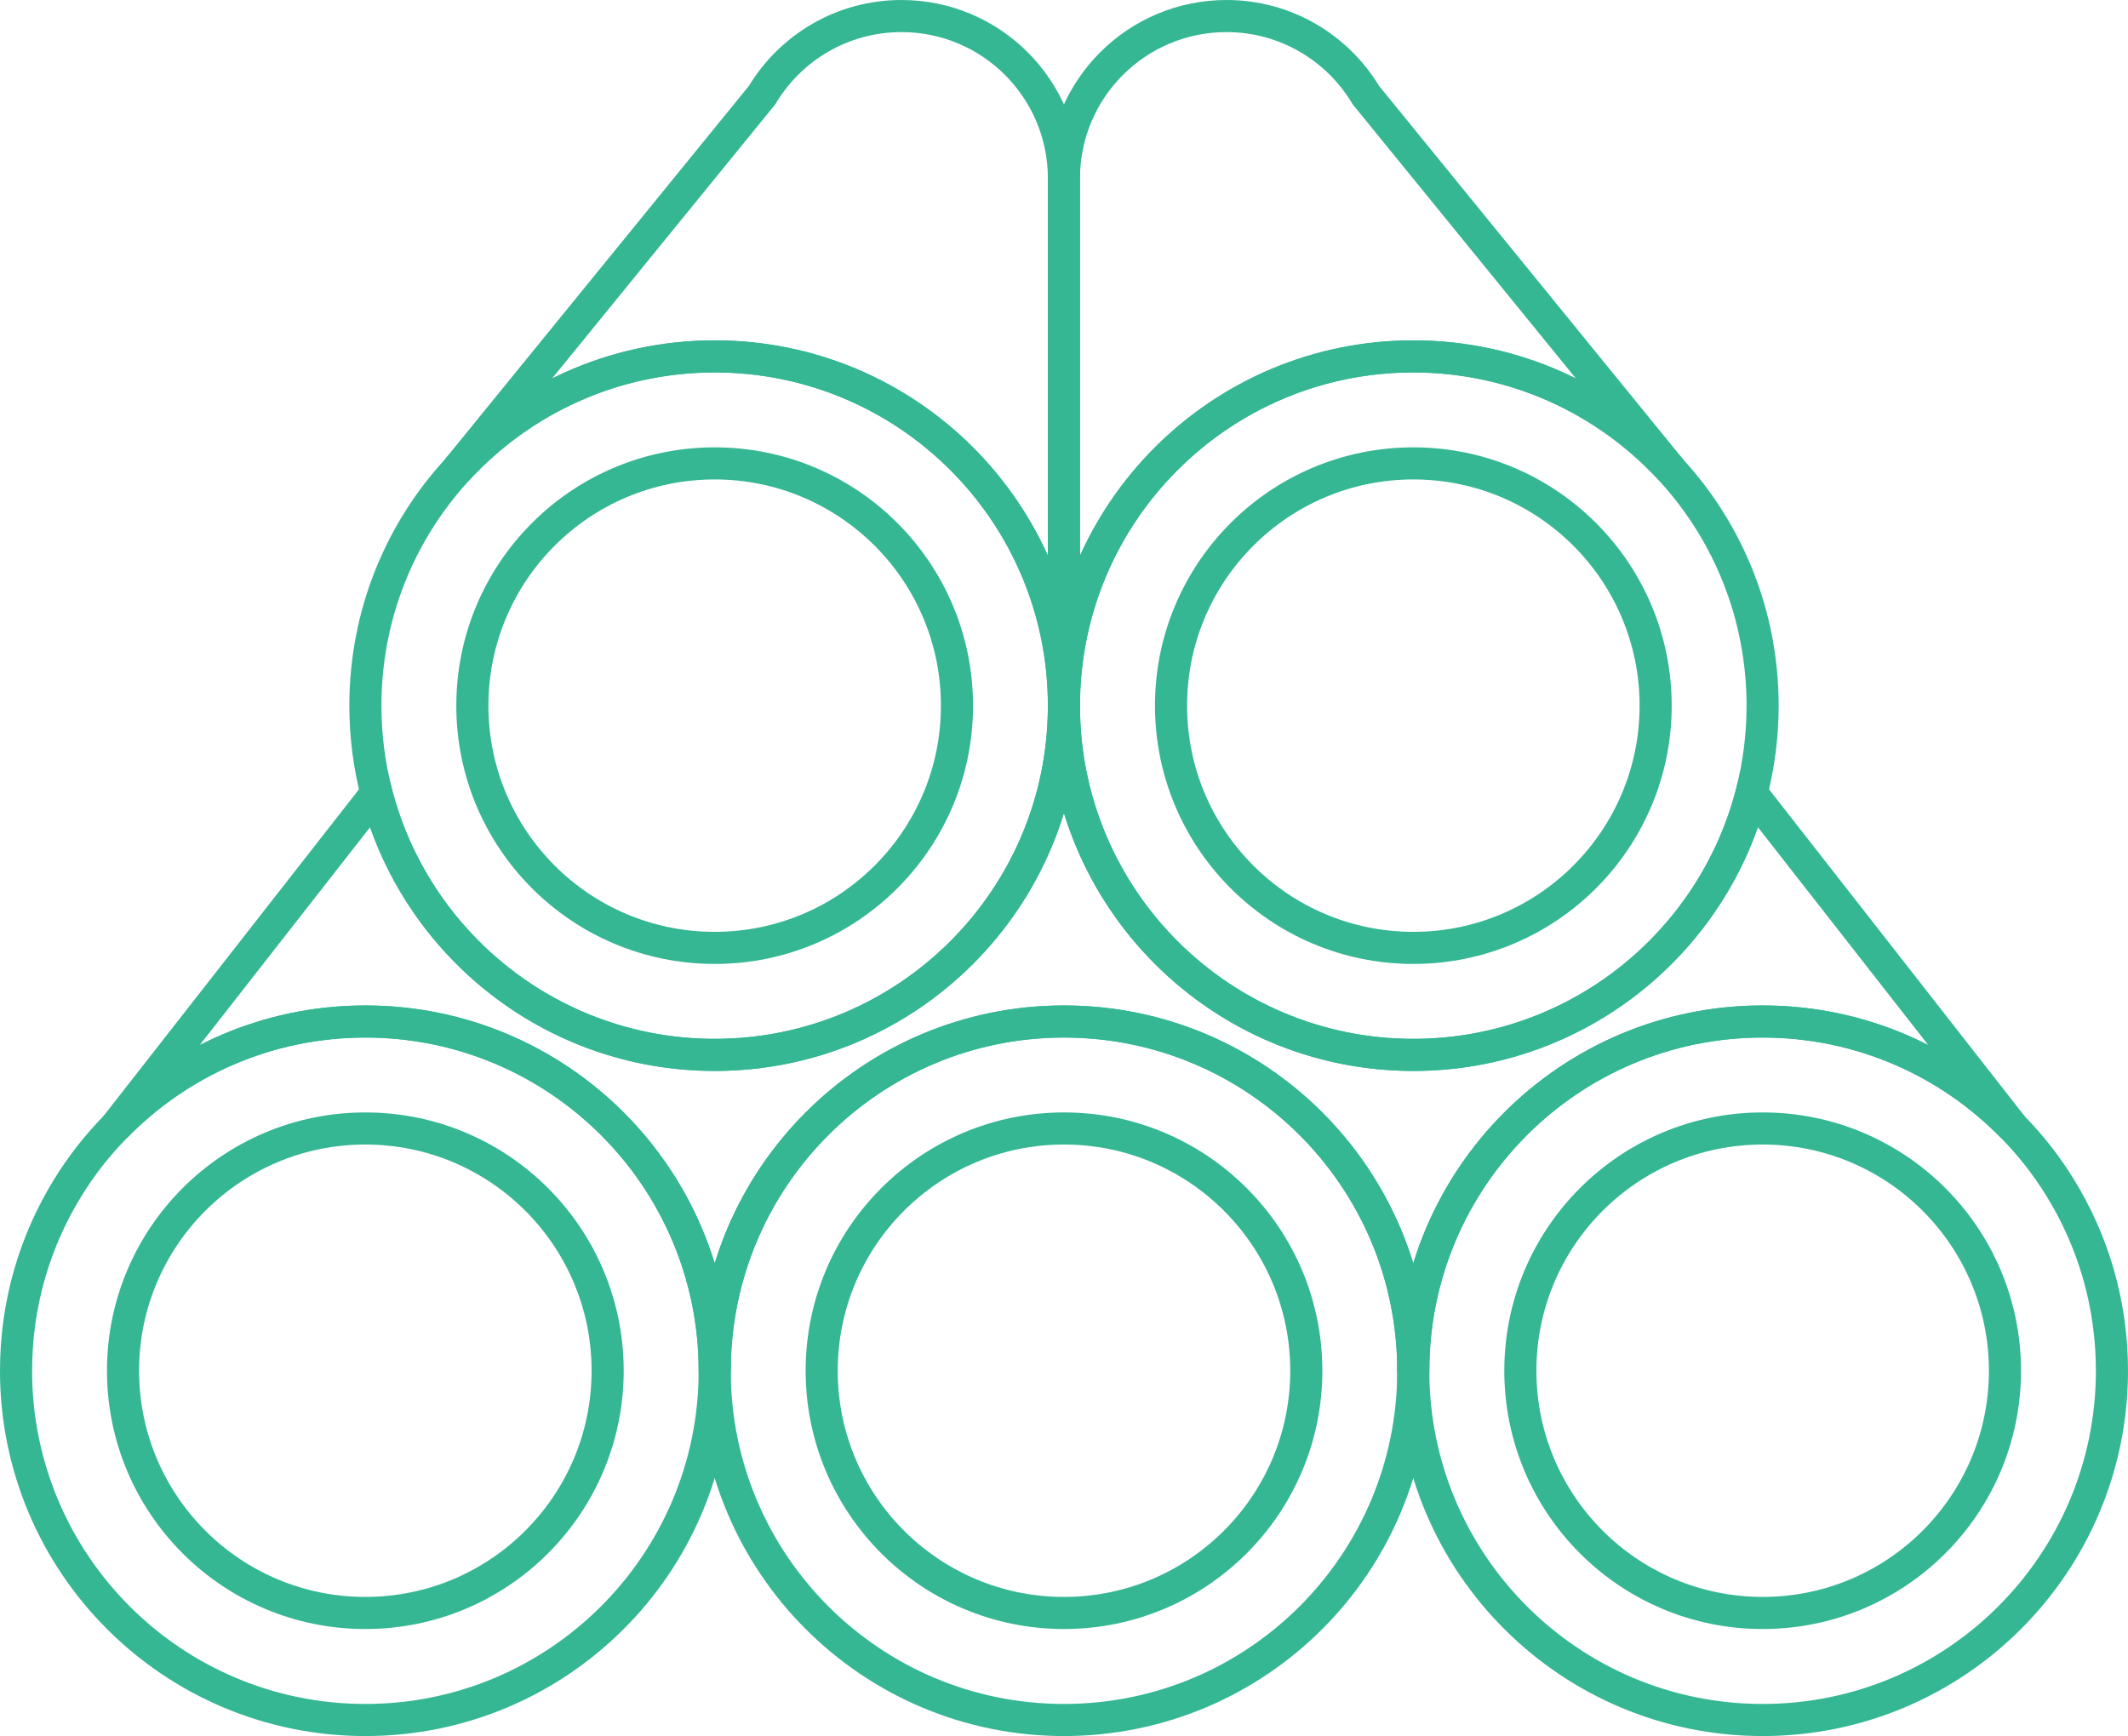
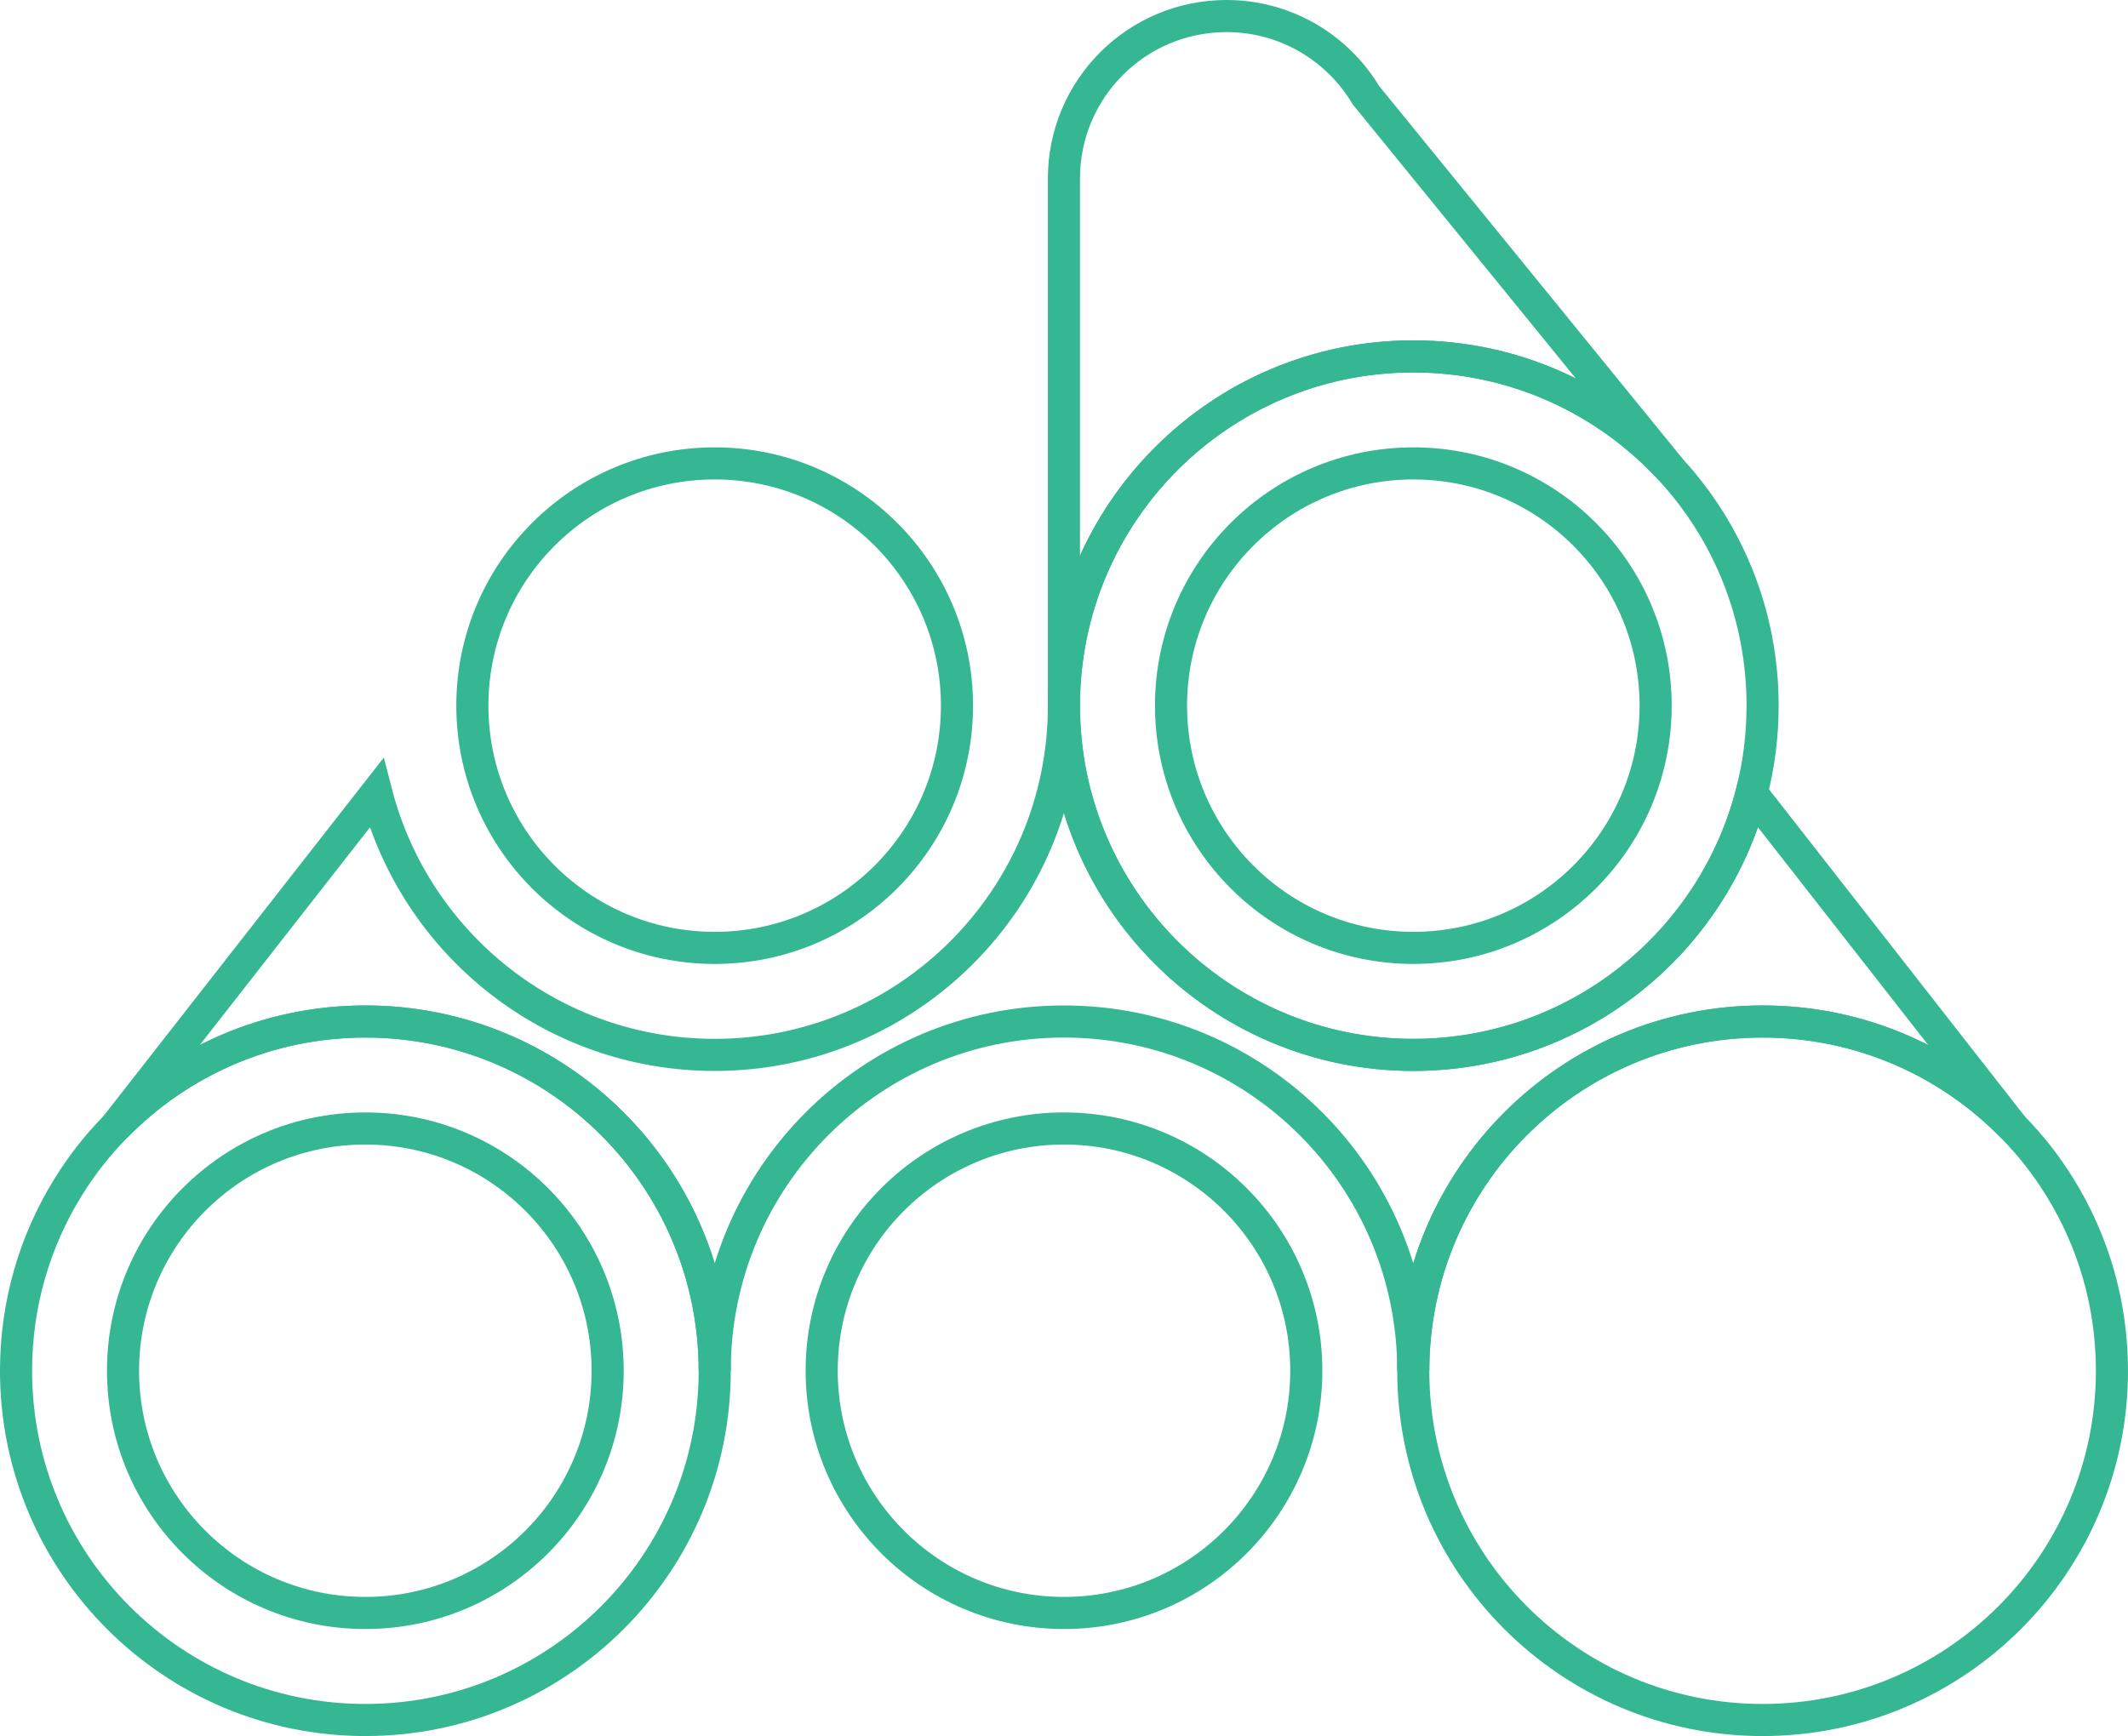
<svg xmlns="http://www.w3.org/2000/svg" version="1.1" id="Layer_1" x="0px" y="0px" width="198.83px" height="162.25px" viewBox="0 0 198.83 162.25" enable-background="new 0 0 198.83 162.25" xml:space="preserve">
  <g>
-     <circle fill="none" stroke="#35B794" stroke-width="3" stroke-linecap="round" stroke-miterlimit="10" cx="164.694" cy="128.107" r="22.64" />
    <path fill="none" stroke="#35B794" stroke-width="3" stroke-linecap="round" stroke-miterlimit="10" d="M197.33,128.109   c0,18.021-14.61,32.641-32.641,32.641c-18.02,0-32.64-14.62-32.64-32.641c0-18.029,14.62-32.64,32.64-32.64   c9.16,0,17.44,3.771,23.36,9.851c1.68,1.71,3.17,3.609,4.43,5.659C195.56,115.96,197.33,121.82,197.33,128.109z" />
    <circle fill="none" stroke="#35B794" stroke-width="3" stroke-linecap="round" stroke-miterlimit="10" cx="99.414" cy="128.107" r="22.64" />
-     <path fill="none" stroke="#35B794" stroke-width="3" stroke-linecap="round" stroke-miterlimit="10" d="M132.05,128.109   c0,18.021-14.61,32.641-32.641,32.641c-18.02,0-32.63-14.62-32.63-32.641c0-18.029,14.61-32.64,32.63-32.64   C117.439,95.47,132.05,110.08,132.05,128.109z" />
    <circle fill="none" stroke="#35B794" stroke-width="3" stroke-linecap="round" stroke-miterlimit="10" cx="34.135" cy="128.107" r="22.64" />
    <path fill="none" stroke="#35B794" stroke-width="3" stroke-linecap="round" stroke-miterlimit="10" d="M66.779,128.109   c0,18.021-14.62,32.641-32.64,32.641c-18.03,0-32.64-14.62-32.64-32.641c0-6.289,1.77-12.149,4.85-17.13   c1.26-2.05,2.75-3.949,4.43-5.659c5.92-6.08,14.2-9.851,23.36-9.851C52.159,95.47,66.779,110.08,66.779,128.109z" />
    <circle fill="none" stroke="#35B794" stroke-width="3" stroke-linecap="round" stroke-miterlimit="10" cx="132.055" cy="65.949" r="22.64" />
    <path fill="none" stroke="#35B794" stroke-width="3" stroke-linecap="round" stroke-miterlimit="10" d="M164.689,65.95   c0,2.819-0.359,5.56-1.03,8.17c-3.63,14.069-16.399,24.47-31.609,24.47c-18.021,0-32.641-14.61-32.641-32.64   c0-18.03,14.62-32.641,32.641-32.641c9.52,0,18.09,4.08,24.06,10.58l0.03,0.04C161.46,49.729,164.689,57.46,164.689,65.95z" />
    <circle fill="none" stroke="#35B794" stroke-width="3" stroke-linecap="round" stroke-miterlimit="10" cx="66.775" cy="65.949" r="22.64" />
-     <path fill="none" stroke="#35B794" stroke-width="3" stroke-linecap="round" stroke-miterlimit="10" d="M99.409,65.95   c0,18.029-14.609,32.64-32.63,32.64c-15.21,0-27.979-10.4-31.609-24.47c-0.67-2.61-1.03-5.351-1.03-8.17   c0-8.49,3.23-16.221,8.55-22.021l0.03-0.04c5.97-6.5,14.54-10.58,24.06-10.58C84.8,33.31,99.409,47.92,99.409,65.95z" />
-     <path fill="none" stroke="#35B794" stroke-width="3" stroke-linecap="round" stroke-miterlimit="10" d="M99.409,16.68V65.95   c0-18.03-14.609-32.641-32.63-32.641c-9.52,0-18.09,4.08-24.06,10.58L71.189,8.91l0.01-0.011c2.65-4.43,7.49-7.399,13.03-7.399   C92.62,1.5,99.409,8.3,99.409,16.68z" />
    <path fill="none" stroke="#35B794" stroke-width="3" stroke-linecap="round" stroke-miterlimit="10" d="M156.109,43.89   c-5.97-6.5-14.54-10.58-24.06-10.58c-18.021,0-32.641,14.61-32.641,32.641V16.68c0-8.38,6.801-15.18,15.19-15.18   c5.54,0,10.38,2.97,13.03,7.399l0.01,0.011L156.109,43.89z" />
    <path fill="none" stroke="#35B794" stroke-width="3" stroke-linecap="round" stroke-miterlimit="10" d="M188.05,105.32   c-5.92-6.08-14.2-9.851-23.36-9.851c-18.02,0-32.64,14.61-32.64,32.64c0-18.029-14.61-32.64-32.641-32.64   c-18.02,0-32.63,14.61-32.63,32.64c0-18.029-14.62-32.64-32.64-32.64c-9.16,0-17.44,3.771-23.36,9.851l24.391-31.2   c3.63,14.069,16.399,24.47,31.609,24.47c18.021,0,32.63-14.61,32.63-32.64c0,18.029,14.62,32.64,32.641,32.64   c15.21,0,27.979-10.4,31.609-24.47L188.05,105.32z" />
  </g>
</svg>